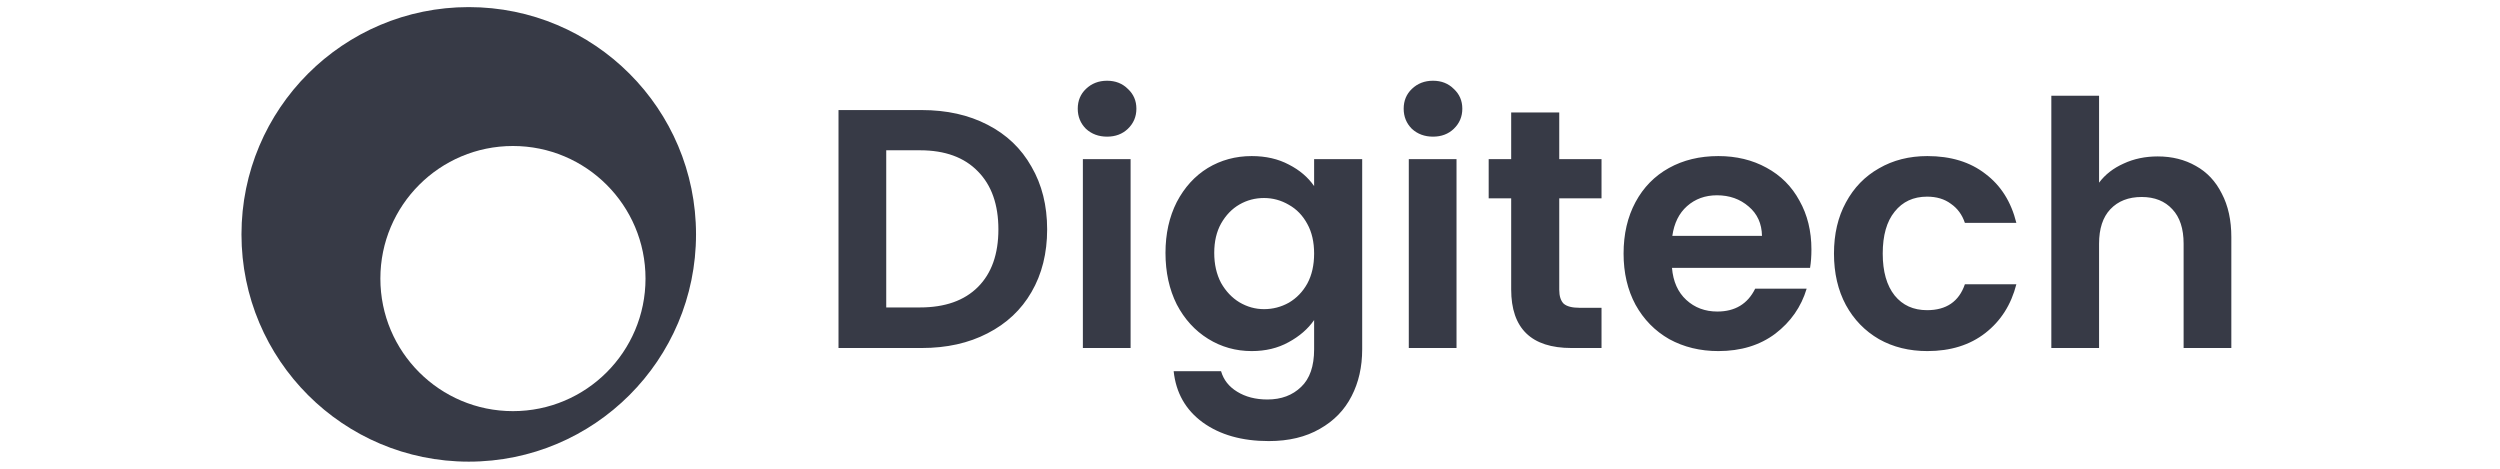
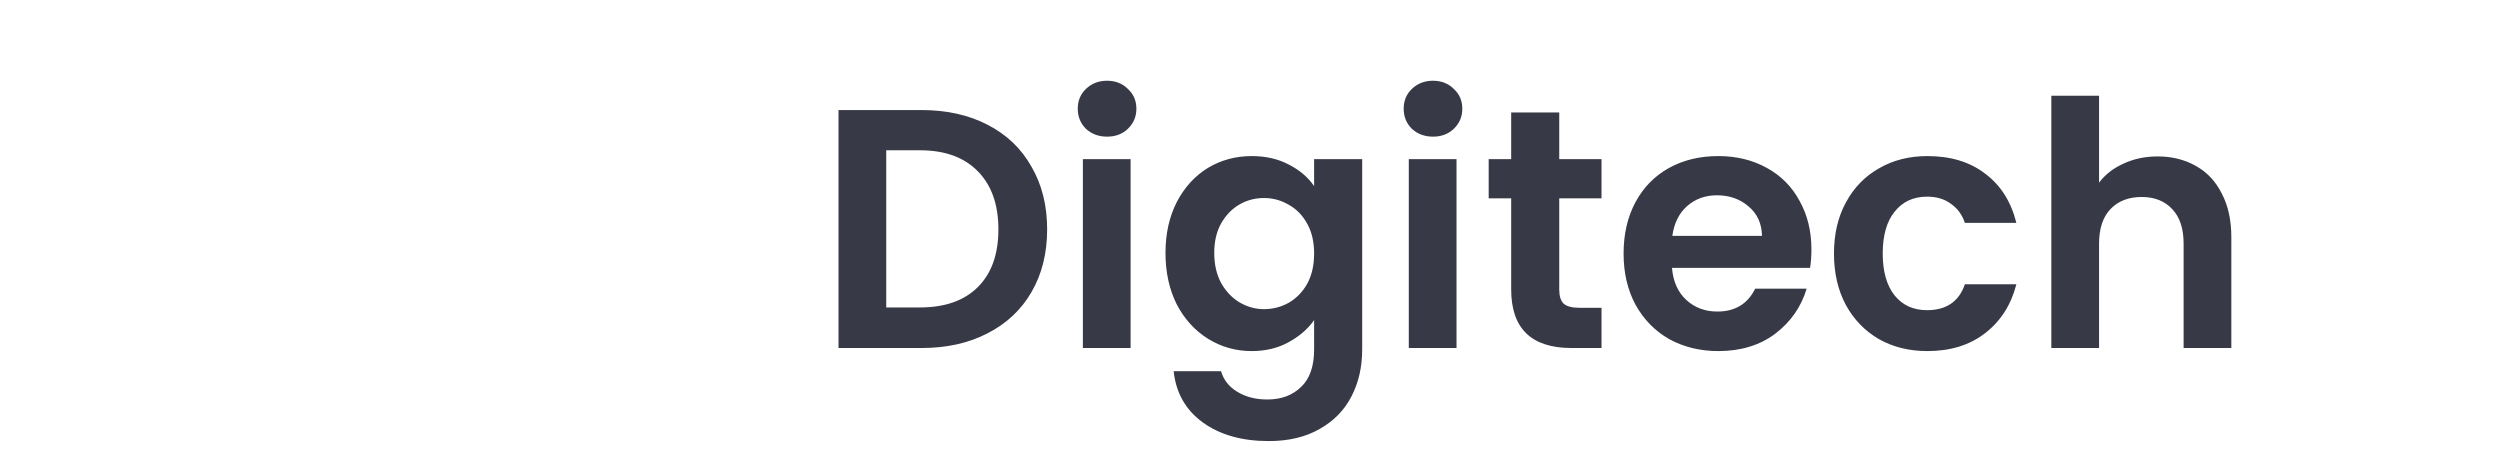
<svg xmlns="http://www.w3.org/2000/svg" width="176" height="33" viewBox="0 0 176 33" fill="none">
-   <path fill-rule="evenodd" clip-rule="evenodd" d="M33 32.5C41.837 32.5 49 25.337 49 16.5C49 7.663 41.837 0.5 33 0.5C24.163 0.5 17 7.663 17 16.5C17 25.337 24.163 32.5 33 32.5ZM36.111 28.944C41.266 28.944 45.444 24.766 45.444 19.611C45.444 14.457 41.266 10.278 36.111 10.278C30.956 10.278 26.778 14.457 26.778 19.611C26.778 24.766 30.956 28.944 36.111 28.944Z" fill="#373A46" />
  <path d="M64.887 7.748C66.647 7.748 68.191 8.092 69.519 8.78C70.863 9.468 71.895 10.452 72.615 11.732C73.351 12.996 73.719 14.468 73.719 16.148C73.719 17.828 73.351 19.3 72.615 20.564C71.895 21.812 70.863 22.78 69.519 23.468C68.191 24.156 66.647 24.5 64.887 24.5H59.031V7.748H64.887ZM64.767 21.644C66.527 21.644 67.887 21.164 68.847 20.204C69.807 19.244 70.287 17.892 70.287 16.148C70.287 14.404 69.807 13.044 68.847 12.068C67.887 11.076 66.527 10.58 64.767 10.58H62.391V21.644H64.767ZM77.938 9.62C77.346 9.62 76.85 9.436 76.45 9.068C76.066 8.684 75.874 8.212 75.874 7.652C75.874 7.092 76.066 6.628 76.45 6.26C76.85 5.876 77.346 5.684 77.938 5.684C78.53 5.684 79.018 5.876 79.402 6.26C79.802 6.628 80.002 7.092 80.002 7.652C80.002 8.212 79.802 8.684 79.402 9.068C79.018 9.436 78.53 9.62 77.938 9.62ZM79.594 11.204V24.5H76.234V11.204H79.594ZM88.122 10.988C89.114 10.988 89.986 11.188 90.738 11.588C91.49 11.972 92.082 12.476 92.514 13.1V11.204H95.898V24.596C95.898 25.828 95.65 26.924 95.154 27.884C94.658 28.86 93.914 29.628 92.922 30.188C91.93 30.764 90.73 31.052 89.322 31.052C87.434 31.052 85.882 30.612 84.666 29.732C83.466 28.852 82.786 27.652 82.626 26.132H85.962C86.138 26.74 86.514 27.22 87.09 27.572C87.682 27.94 88.394 28.124 89.226 28.124C90.202 28.124 90.994 27.828 91.602 27.236C92.21 26.66 92.514 25.78 92.514 24.596V22.532C92.082 23.156 91.482 23.676 90.714 24.092C89.962 24.508 89.098 24.716 88.122 24.716C87.002 24.716 85.978 24.428 85.05 23.852C84.122 23.276 83.386 22.468 82.842 21.428C82.314 20.372 82.05 19.164 82.05 17.804C82.05 16.46 82.314 15.268 82.842 14.228C83.386 13.188 84.114 12.388 85.026 11.828C85.954 11.268 86.986 10.988 88.122 10.988ZM92.514 17.852C92.514 17.036 92.354 16.34 92.034 15.764C91.714 15.172 91.282 14.724 90.738 14.42C90.194 14.1 89.61 13.94 88.986 13.94C88.362 13.94 87.786 14.092 87.258 14.396C86.73 14.7 86.298 15.148 85.962 15.74C85.642 16.316 85.482 17.004 85.482 17.804C85.482 18.604 85.642 19.308 85.962 19.916C86.298 20.508 86.73 20.964 87.258 21.284C87.802 21.604 88.378 21.764 88.986 21.764C89.61 21.764 90.194 21.612 90.738 21.308C91.282 20.988 91.714 20.54 92.034 19.964C92.354 19.372 92.514 18.668 92.514 17.852ZM100.883 9.62C100.291 9.62 99.795 9.436 99.395 9.068C99.011 8.684 98.819 8.212 98.819 7.652C98.819 7.092 99.011 6.628 99.395 6.26C99.795 5.876 100.291 5.684 100.883 5.684C101.475 5.684 101.963 5.876 102.347 6.26C102.747 6.628 102.947 7.092 102.947 7.652C102.947 8.212 102.747 8.684 102.347 9.068C101.963 9.436 101.475 9.62 100.883 9.62ZM102.539 11.204V24.5H99.179V11.204H102.539ZM109.771 13.964V20.396C109.771 20.844 109.875 21.172 110.083 21.38C110.307 21.572 110.675 21.668 111.187 21.668H112.747V24.5H110.635C107.803 24.5 106.387 23.124 106.387 20.372V13.964H104.803V11.204H106.387V7.916H109.771V11.204H112.747V13.964H109.771ZM127.524 17.564C127.524 18.044 127.492 18.476 127.428 18.86H117.708C117.788 19.82 118.124 20.572 118.716 21.116C119.308 21.66 120.036 21.932 120.9 21.932C122.148 21.932 123.036 21.396 123.564 20.324H127.188C126.804 21.604 126.068 22.66 124.98 23.492C123.892 24.308 122.556 24.716 120.972 24.716C119.692 24.716 118.54 24.436 117.516 23.876C116.508 23.3 115.716 22.492 115.14 21.452C114.58 20.412 114.3 19.212 114.3 17.852C114.3 16.476 114.58 15.268 115.14 14.228C115.7 13.188 116.484 12.388 117.492 11.828C118.5 11.268 119.66 10.988 120.972 10.988C122.236 10.988 123.364 11.26 124.356 11.804C125.364 12.348 126.14 13.124 126.684 14.132C127.244 15.124 127.524 16.268 127.524 17.564ZM124.044 16.604C124.028 15.74 123.716 15.052 123.108 14.54C122.5 14.012 121.756 13.748 120.876 13.748C120.044 13.748 119.34 14.004 118.764 14.516C118.204 15.012 117.86 15.708 117.732 16.604H124.044ZM129.112 17.852C129.112 16.476 129.392 15.276 129.952 14.252C130.512 13.212 131.288 12.412 132.28 11.852C133.272 11.276 134.408 10.988 135.688 10.988C137.336 10.988 138.696 11.404 139.768 12.236C140.856 13.052 141.584 14.204 141.952 15.692H138.328C138.136 15.116 137.808 14.668 137.344 14.348C136.896 14.012 136.336 13.844 135.664 13.844C134.704 13.844 133.944 14.196 133.384 14.9C132.824 15.588 132.544 16.572 132.544 17.852C132.544 19.116 132.824 20.1 133.384 20.804C133.944 21.492 134.704 21.836 135.664 21.836C137.024 21.836 137.912 21.228 138.328 20.012H141.952C141.584 21.452 140.856 22.596 139.768 23.444C138.68 24.292 137.32 24.716 135.688 24.716C134.408 24.716 133.272 24.436 132.28 23.876C131.288 23.3 130.512 22.5 129.952 21.476C129.392 20.436 129.112 19.228 129.112 17.852ZM151.902 11.012C152.91 11.012 153.806 11.236 154.59 11.684C155.374 12.116 155.982 12.764 156.414 13.628C156.862 14.476 157.086 15.5 157.086 16.7V24.5H153.726V17.156C153.726 16.1 153.462 15.292 152.934 14.732C152.406 14.156 151.686 13.868 150.774 13.868C149.846 13.868 149.11 14.156 148.566 14.732C148.038 15.292 147.774 16.1 147.774 17.156V24.5H144.414V6.74H147.774V12.86C148.206 12.284 148.782 11.836 149.502 11.516C150.222 11.18 151.022 11.012 151.902 11.012Z" fill="#373A46" />
</svg>